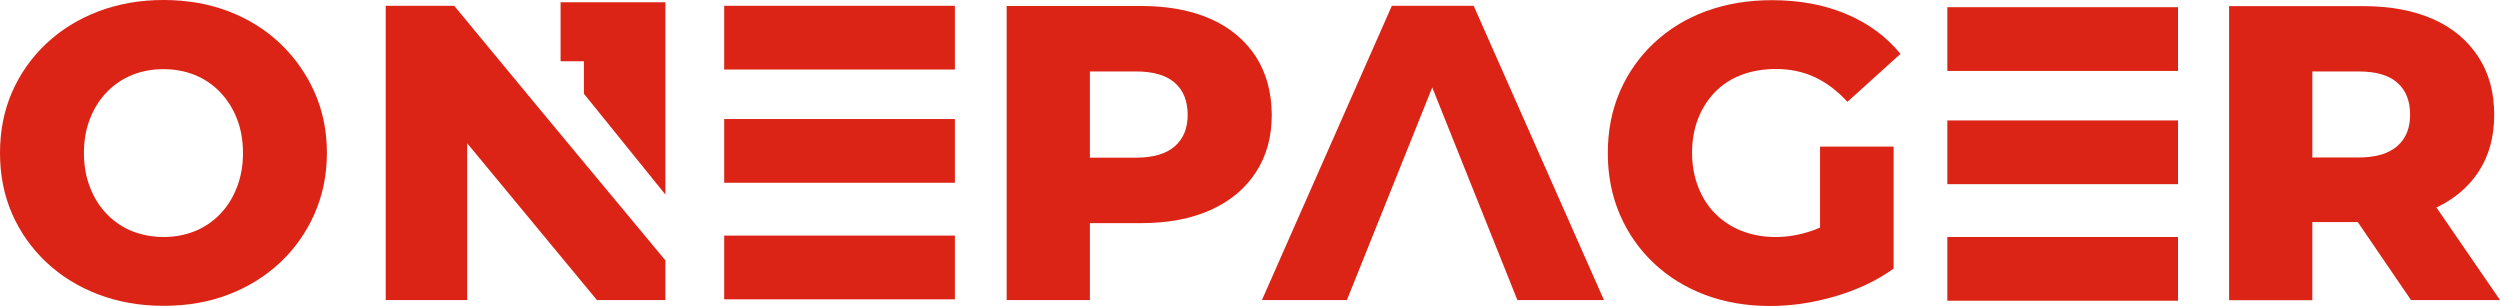
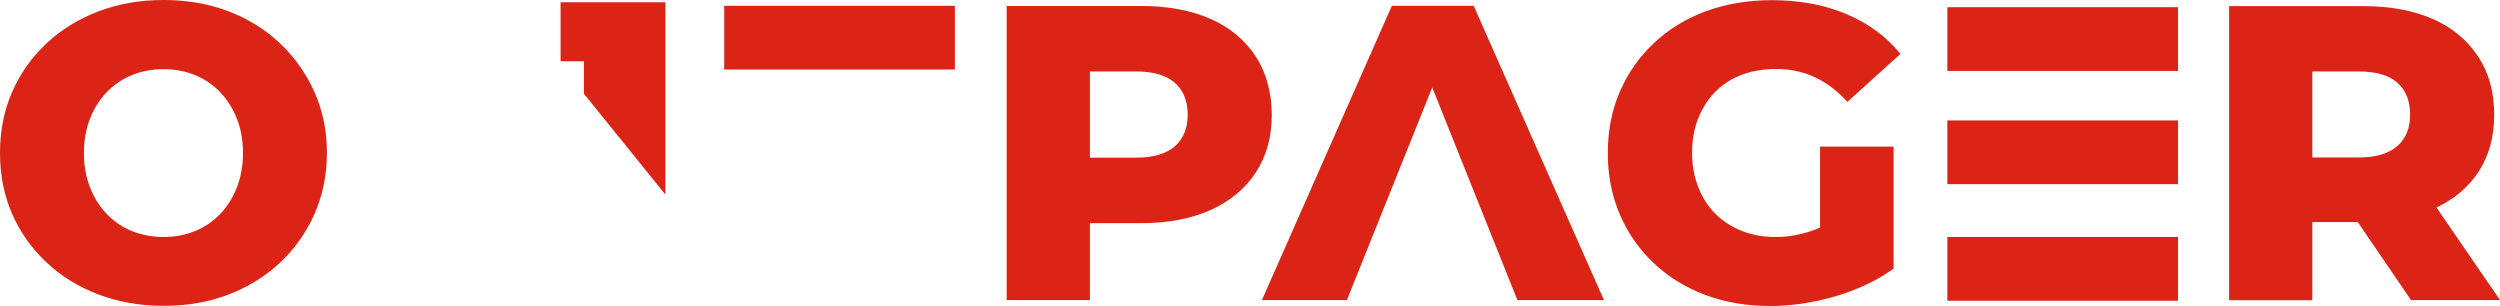
<svg xmlns="http://www.w3.org/2000/svg" version="1.1" id="Layer_1" x="0px" y="0px" viewBox="0 0 1424 174.2" style="enable-background:new 0 0 1424 174.2;" xml:space="preserve">
  <style type="text/css">
	.st0{fill:#DB2416;}
</style>
  <g>
    <g>
      <path class="st0" d="M93.1,174.2c-13.4,0-25.8-2.2-37.1-6.5c-11.3-4.3-21.2-10.4-29.6-18.3c-8.4-7.9-14.9-17.1-19.5-27.6    C2.3,111.3,0,99.7,0,87.1c0-12.6,2.3-24.2,6.9-34.7c4.6-10.5,11.1-19.7,19.5-27.6S44.7,10.8,56,6.5C67.3,2.2,79.7,0,93.1,0    c13.6,0,26,2.2,37.2,6.5c11.2,4.3,21,10.4,29.3,18.3c8.3,7.9,14.8,17.1,19.5,27.6c4.7,10.5,7.1,22.1,7.1,34.7    c0,12.6-2.4,24.2-7.1,34.8c-4.7,10.6-11.2,19.8-19.5,27.6c-8.3,7.8-18.1,13.9-29.3,18.2C119,172.1,106.6,174.2,93.1,174.2z     M93.1,135c6.4,0,12.3-1.1,17.8-3.3c5.5-2.2,10.3-5.5,14.4-9.7c4.1-4.2,7.3-9.3,9.6-15.2c2.3-5.9,3.5-12.4,3.5-19.6    c0-7.3-1.2-13.9-3.5-19.7c-2.3-5.8-5.5-10.8-9.6-15.1c-4.1-4.2-8.9-7.5-14.4-9.7c-5.5-2.2-11.4-3.3-17.8-3.3    c-6.4,0-12.3,1.1-17.8,3.3c-5.5,2.2-10.3,5.5-14.4,9.7c-4.1,4.2-7.3,9.3-9.6,15.1c-2.3,5.8-3.5,12.4-3.5,19.7    c0,7.2,1.2,13.7,3.5,19.6c2.3,5.9,5.5,11,9.6,15.2c4.1,4.2,8.9,7.5,14.4,9.7C80.8,133.8,86.7,135,93.1,135z" />
      <path class="st0" d="M715.3,32.2c-6.1-9.3-14.6-16.5-25.7-21.4c-11.1-4.9-24.3-7.4-39.6-7.4h-76.6v167.5h47.4v-43.8h29.2    c15.3,0,28.5-2.5,39.6-7.5c11.1-5,19.7-12.2,25.7-21.4c6.1-9.3,9.1-20.2,9.1-32.8C724.3,52.6,721.3,41.5,715.3,32.2z M669.2,83.3    c-4.9,4.3-12.2,6.5-22.1,6.5h-26.3V40.7h26.3c9.9,0,17.3,2.2,22.1,6.5c4.9,4.3,7.3,10.4,7.3,18.2C676.5,73,674.1,79,669.2,83.3z" />
      <polygon class="st0" points="913.6,170.9 839.4,3.3 792.8,3.3 718.8,170.9 767.2,170.9 815.8,49.8 864.3,170.9   " />
      <path class="st0" d="M1036.9,129.5c-1.7,0.8-3.4,1.5-5,2c-6.7,2.3-13.6,3.5-20.6,3.5c-7,0-13.4-1.2-19.3-3.5    c-5.8-2.3-10.8-5.6-15-9.8c-4.2-4.2-7.4-9.3-9.7-15.2c-2.3-5.9-3.5-12.4-3.5-19.4c0-7.3,1.2-13.9,3.5-19.7    c2.3-5.8,5.5-10.8,9.7-15.1c4.1-4.2,9.2-7.5,15.1-9.7c5.9-2.2,12.4-3.3,19.6-3.3c8.1,0,15.5,1.6,22.1,4.7    c6.6,3.1,12.8,7.8,18.5,14l30.2-27.3c-8.1-9.9-18.4-17.5-30.9-22.7c-12.4-5.3-26.6-7.9-42.4-7.9c-13.6,0-26,2.1-37.5,6.3    c-11.4,4.2-21.3,10.3-29.6,18.1c-8.3,7.8-14.8,17-19.4,27.6c-4.6,10.6-6.9,22.3-6.9,35.1c0,12.8,2.3,24.4,6.9,35.1    c4.6,10.6,11,19.8,19.3,27.6c8.2,7.8,18,13.8,29.3,18.1c11.3,4.2,23.6,6.3,36.9,6.3c12.1,0,24.5-1.8,37.1-5.5    c12.6-3.7,23.7-8.9,33.3-15.8V83.5h-41.9V129.5z" />
      <path class="st0" d="M1373.3,170.9h50.7l-36.2-52.7c10.1-4.8,18.1-11.5,23.8-20.1c6.1-9.2,9.1-20.1,9.1-32.7    c0-12.8-3-23.8-9.1-33.1c-6.1-9.3-14.6-16.5-25.7-21.4c-11.1-4.9-24.3-7.4-39.6-7.4h-76.6v167.5h47.4v-44.5h25.9L1373.3,170.9z     M1365.5,47.1c4.9,4.3,7.3,10.4,7.3,18.2c0,7.7-2.4,13.6-7.3,17.9c-4.9,4.3-12.2,6.5-22.1,6.5h-26.3V40.7h26.3    C1353.3,40.7,1360.7,42.8,1365.5,47.1z" />
    </g>
    <g>
      <polygon class="st0" points="319.3,1.3 319.3,34.9 332.6,34.9 332.6,53.4 379,110.8 379,34.9 379,3.3 379,1.3   " />
-       <polygon class="st0" points="304.2,58.3 258.7,3.3 258.5,3.3 219.7,3.3 219.7,170.9 266.1,170.9 266.1,81.6 340,170.9 379,170.9     379,148.3 332.6,92.5   " />
    </g>
    <g>
      <rect x="412.5" y="3.3" class="st0" width="131.4" height="36.3" />
-       <rect x="412.5" y="67.8" class="st0" width="131.4" height="36.3" />
-       <rect x="412.5" y="134.2" class="st0" width="131.4" height="36.3" />
    </g>
    <g>
      <rect x="1109.2" y="4.1" class="st0" width="131.4" height="36.3" />
      <rect x="1109.2" y="68.6" class="st0" width="131.4" height="36.3" />
      <rect x="1109.2" y="135" class="st0" width="131.4" height="36.3" />
    </g>
  </g>
</svg>